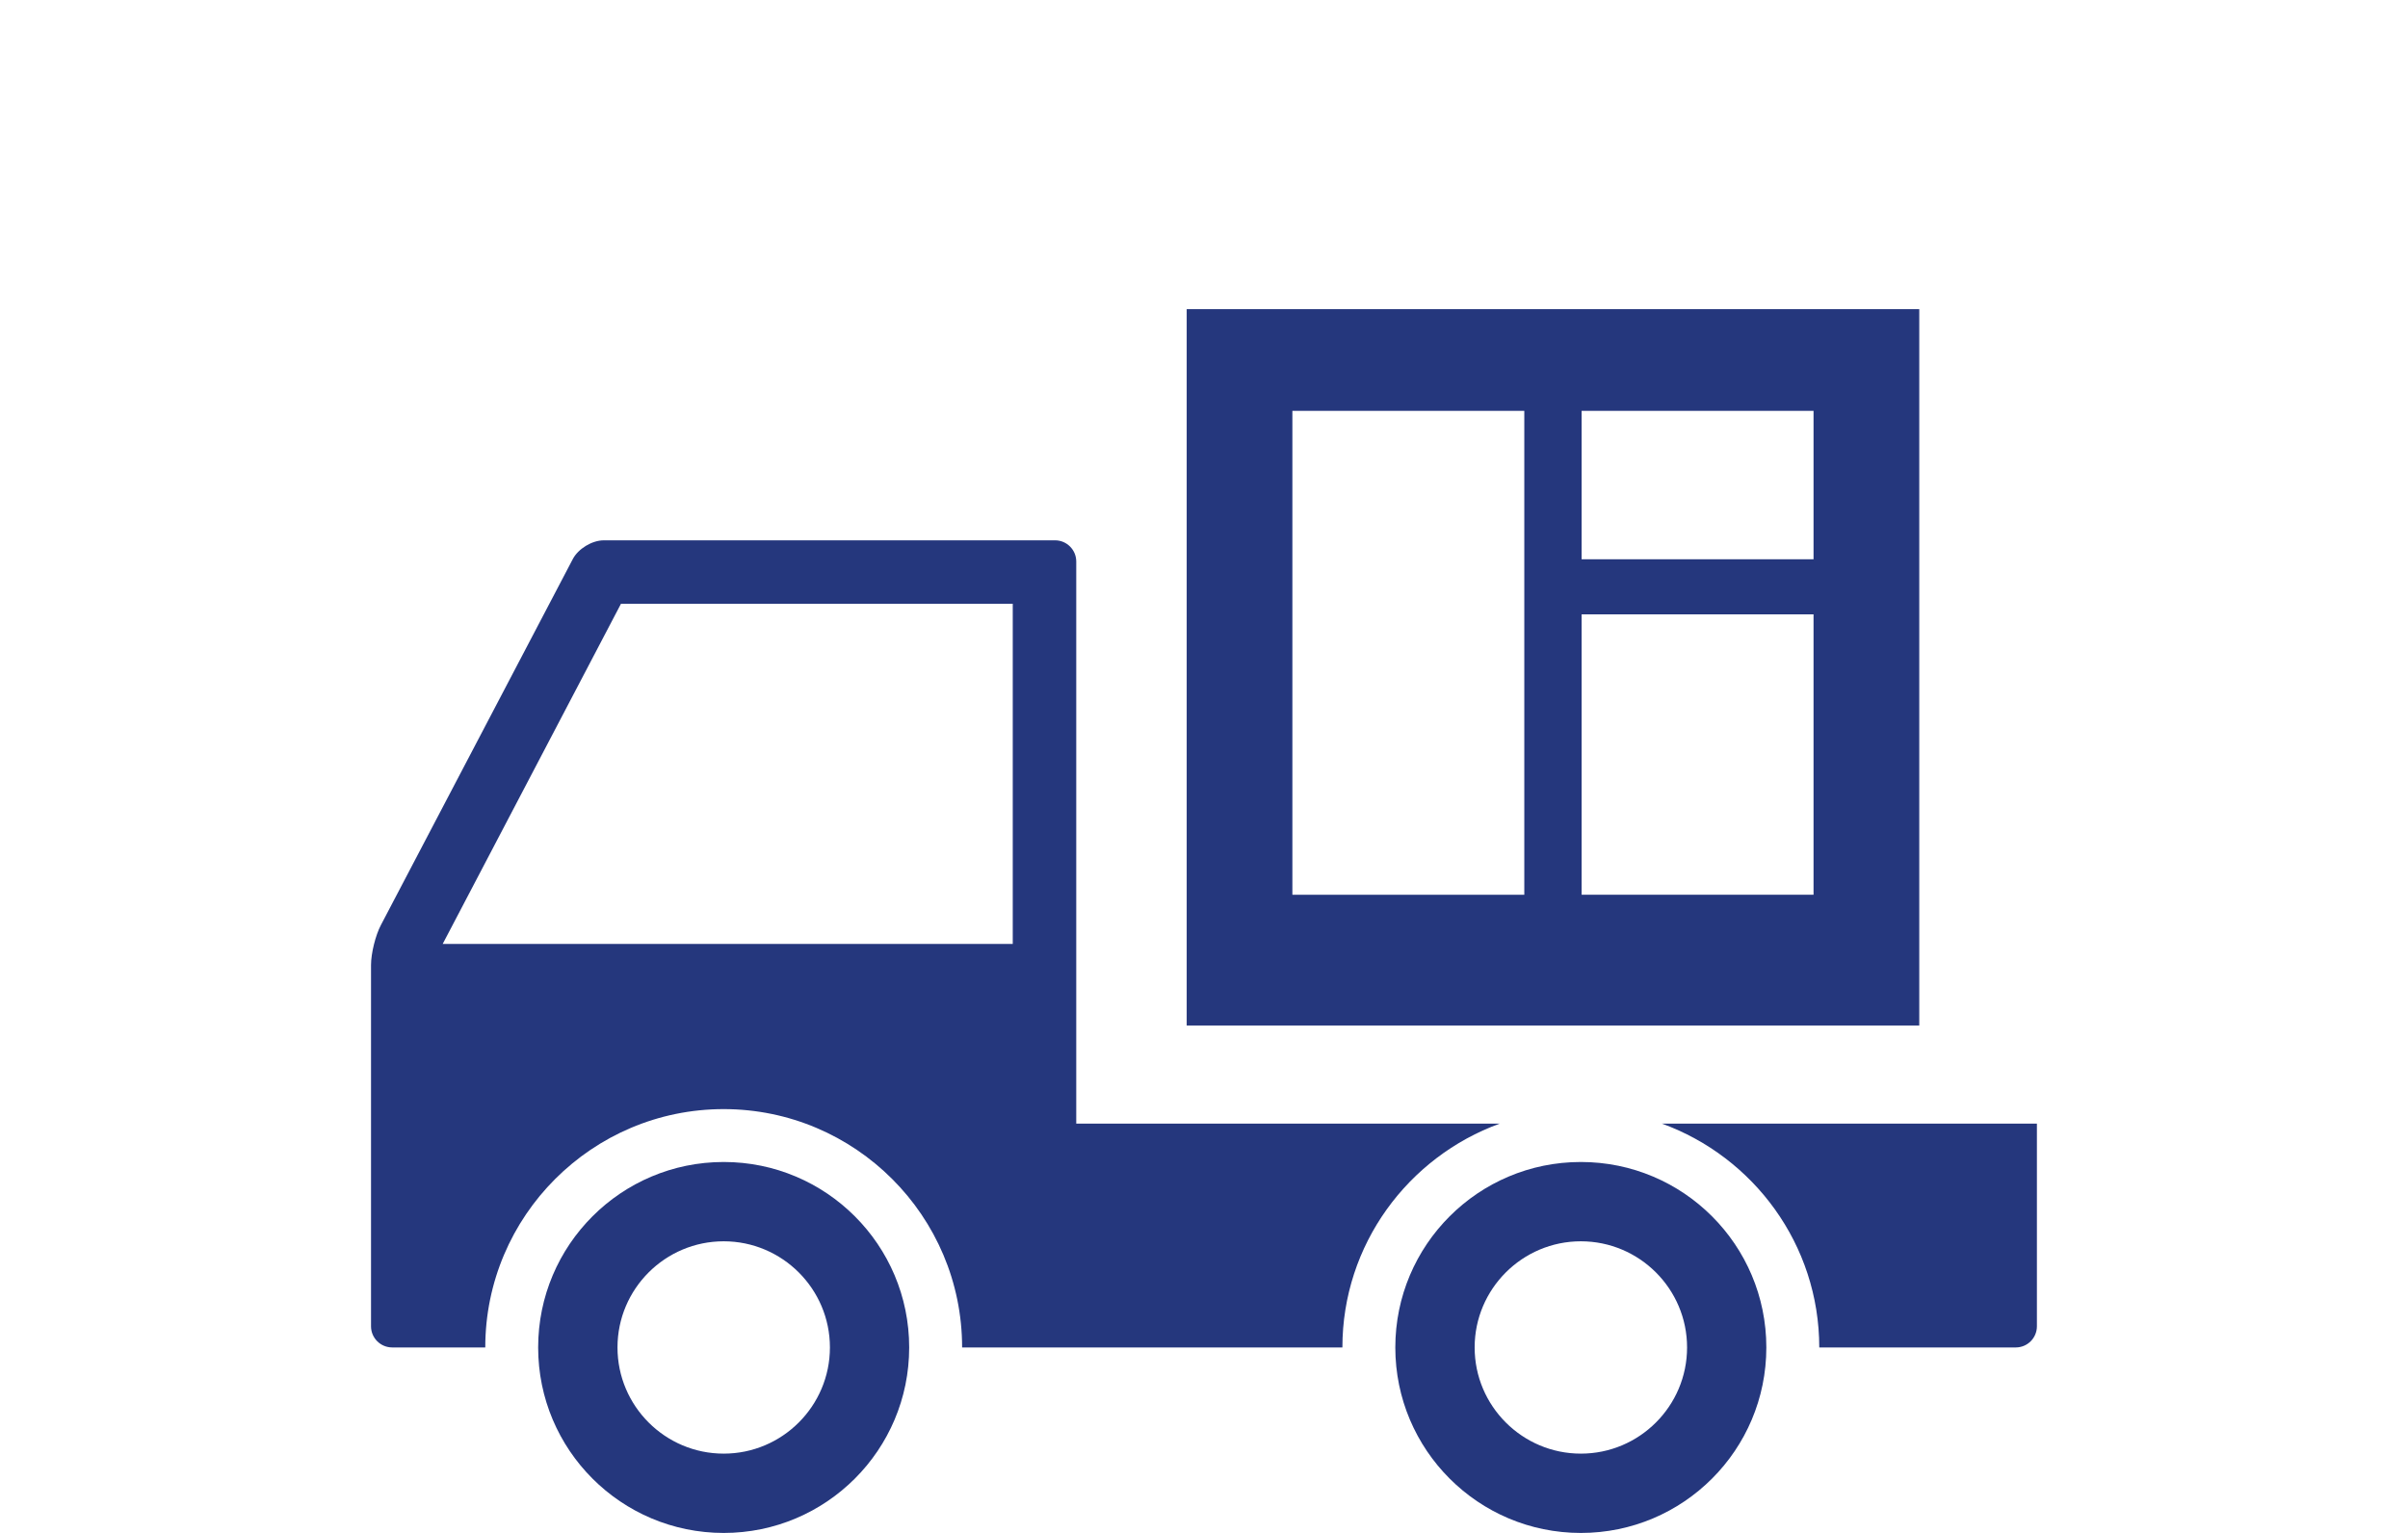
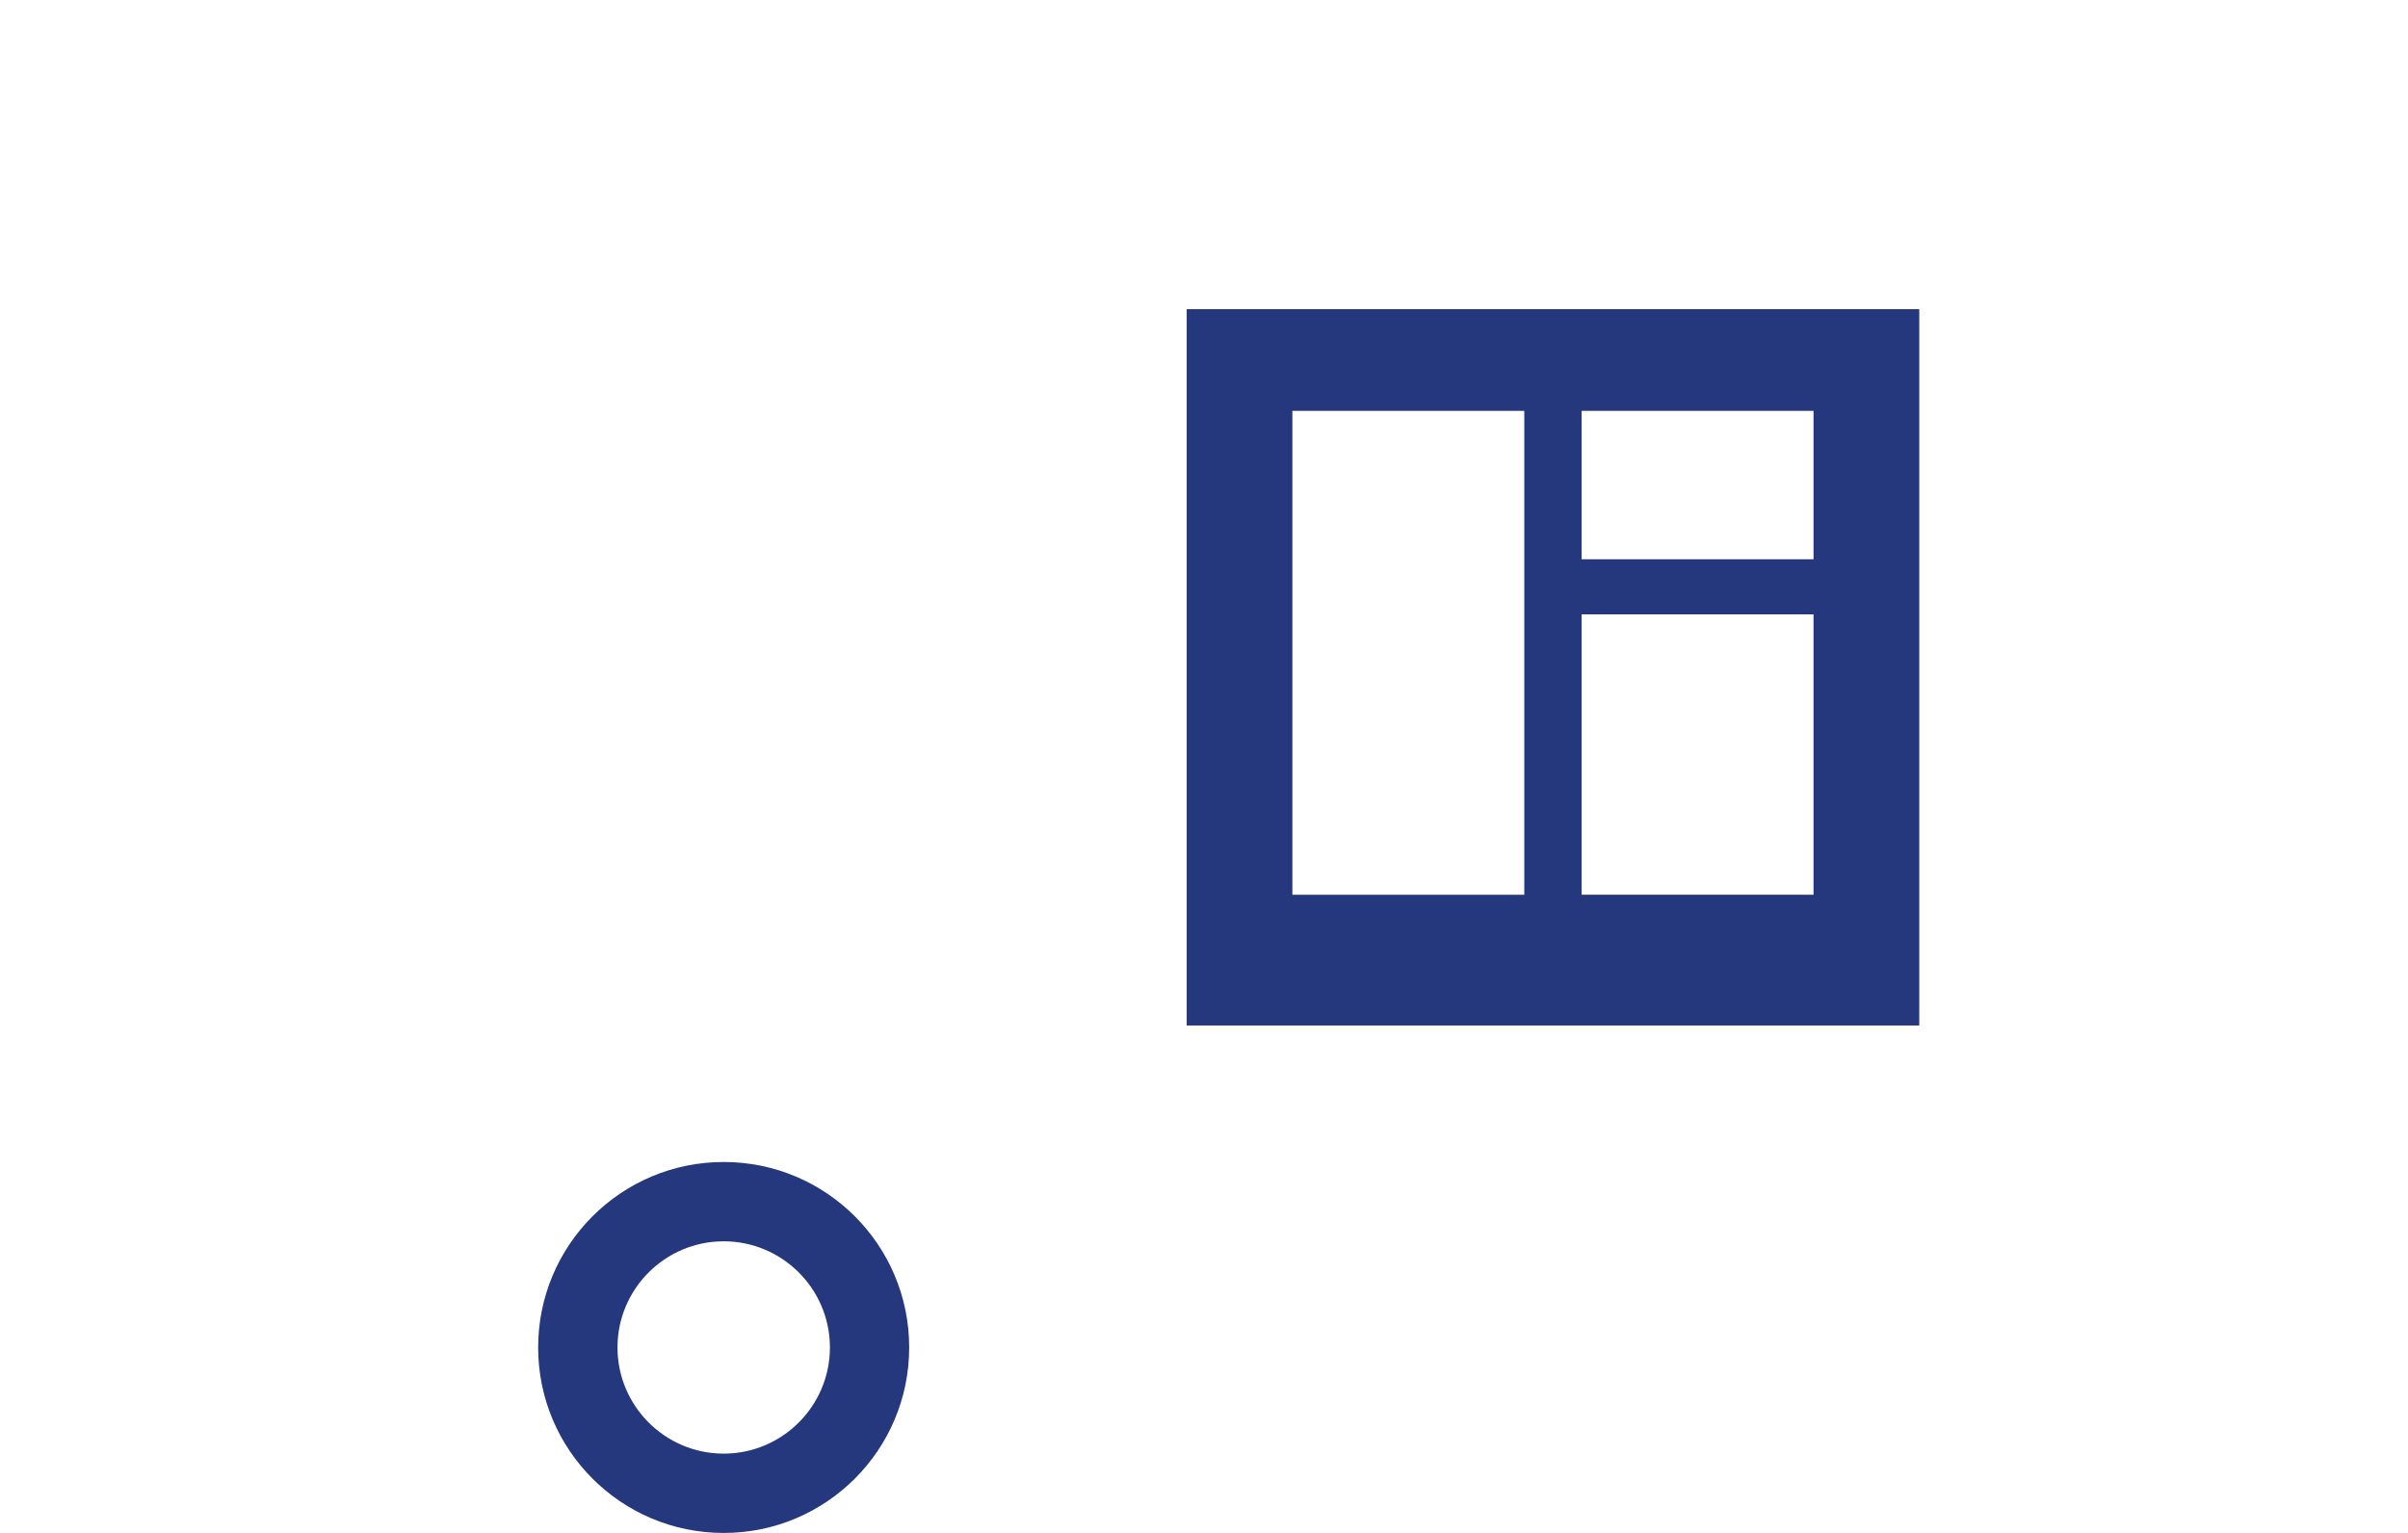
<svg xmlns="http://www.w3.org/2000/svg" xmlns:xlink="http://www.w3.org/1999/xlink" version="1.1" x="0px" y="0px" viewBox="0 0 72.845 46.386" style="enable-background:new 0 0 72.845 46.386;" xml:space="preserve">
  <style type="text/css">
	.st0{fill:#25377D;}
	.st1{clip-path:url(#SVGID_00000091711253993541924790000007037893210245739652_);fill:#25377D;}
	.st2{display:none;}
</style>
  <g id="Elements_préfabriqués">
    <path class="st0" d="M47.846,18.59h7.016v8.484h-7.016V18.59z M39.096,12.432h7.016v14.643h-7.016V12.432z    M47.846,12.432h7.016v4.491h-7.016V12.432z M35.899,31.031h22.161v-21.676h-22.161V31.031z" />
    <g>
      <defs>
        <rect id="SVGID_1_" x="11.225" y="9.355" width="50.395" height="37.031" />
      </defs>
      <clipPath id="SVGID_00000164507229833772164910000009933615863406974603_">
        <use xlink:href="#SVGID_1_" style="overflow:visible;" />
      </clipPath>
      <path style="clip-path:url(#SVGID_00000164507229833772164910000009933615863406974603_);fill:#25377D;" d="M21.893,43.986    c-1.772,0-3.213-1.441-3.213-3.213c0-1.771,1.441-3.212,3.213-3.212c1.771,0,3.213,1.441,3.213,3.212    C25.106,42.545,23.664,43.986,21.893,43.986 M21.893,35.161c-3.1,0-5.613,2.513-5.613,5.612    c0,3.1,2.513,5.613,5.613,5.613c3.098,0,5.611-2.513,5.611-5.613C27.504,37.674,24.991,35.161,21.893,35.161" />
-       <path style="clip-path:url(#SVGID_00000164507229833772164910000009933615863406974603_);fill:#25377D;" d="M47.823,43.986    c-1.771,0-3.213-1.441-3.213-3.213c0-1.771,1.442-3.212,3.213-3.212c1.772,0,3.213,1.441,3.213,3.212    C51.036,42.545,49.595,43.986,47.823,43.986 M47.823,35.161c-3.1,0-5.613,2.513-5.613,5.612    c0,3.1,2.513,5.613,5.613,5.613c3.1,0,5.611-2.513,5.611-5.613C53.434,37.674,50.923,35.161,47.823,35.161" />
-       <path style="clip-path:url(#SVGID_00000164507229833772164910000009933615863406974603_);fill:#25377D;" d="M30.637,28.563    h-17.245l5.393-10.293h11.852V28.563z M45.369,34h-12.811v-17.009c0-0.353-0.287-0.641-0.64-0.641h-13.653    c-0.355,0-0.773,0.254-0.937,0.567l-5.807,11.078c-0.164,0.313-0.297,0.854-0.297,1.207v10.932c0,0.353,0.288,0.639,0.641,0.639    h2.815c0-3.976,3.234-7.212,7.212-7.212c3.977,0,7.213,3.236,7.213,7.212h3.453h8.051    C40.609,37.659,42.598,35.007,45.369,34" />
-       <path style="clip-path:url(#SVGID_00000164507229833772164910000009933615863406974603_);fill:#25377D;" d="M55.035,40.773    h5.945c0.352,0,0.639-0.286,0.639-0.64v-6.133h-11.344C53.047,35.006,55.035,37.659,55.035,40.773" />
    </g>
  </g>
  <g id="Calque_5" class="st2">
</g>
</svg>